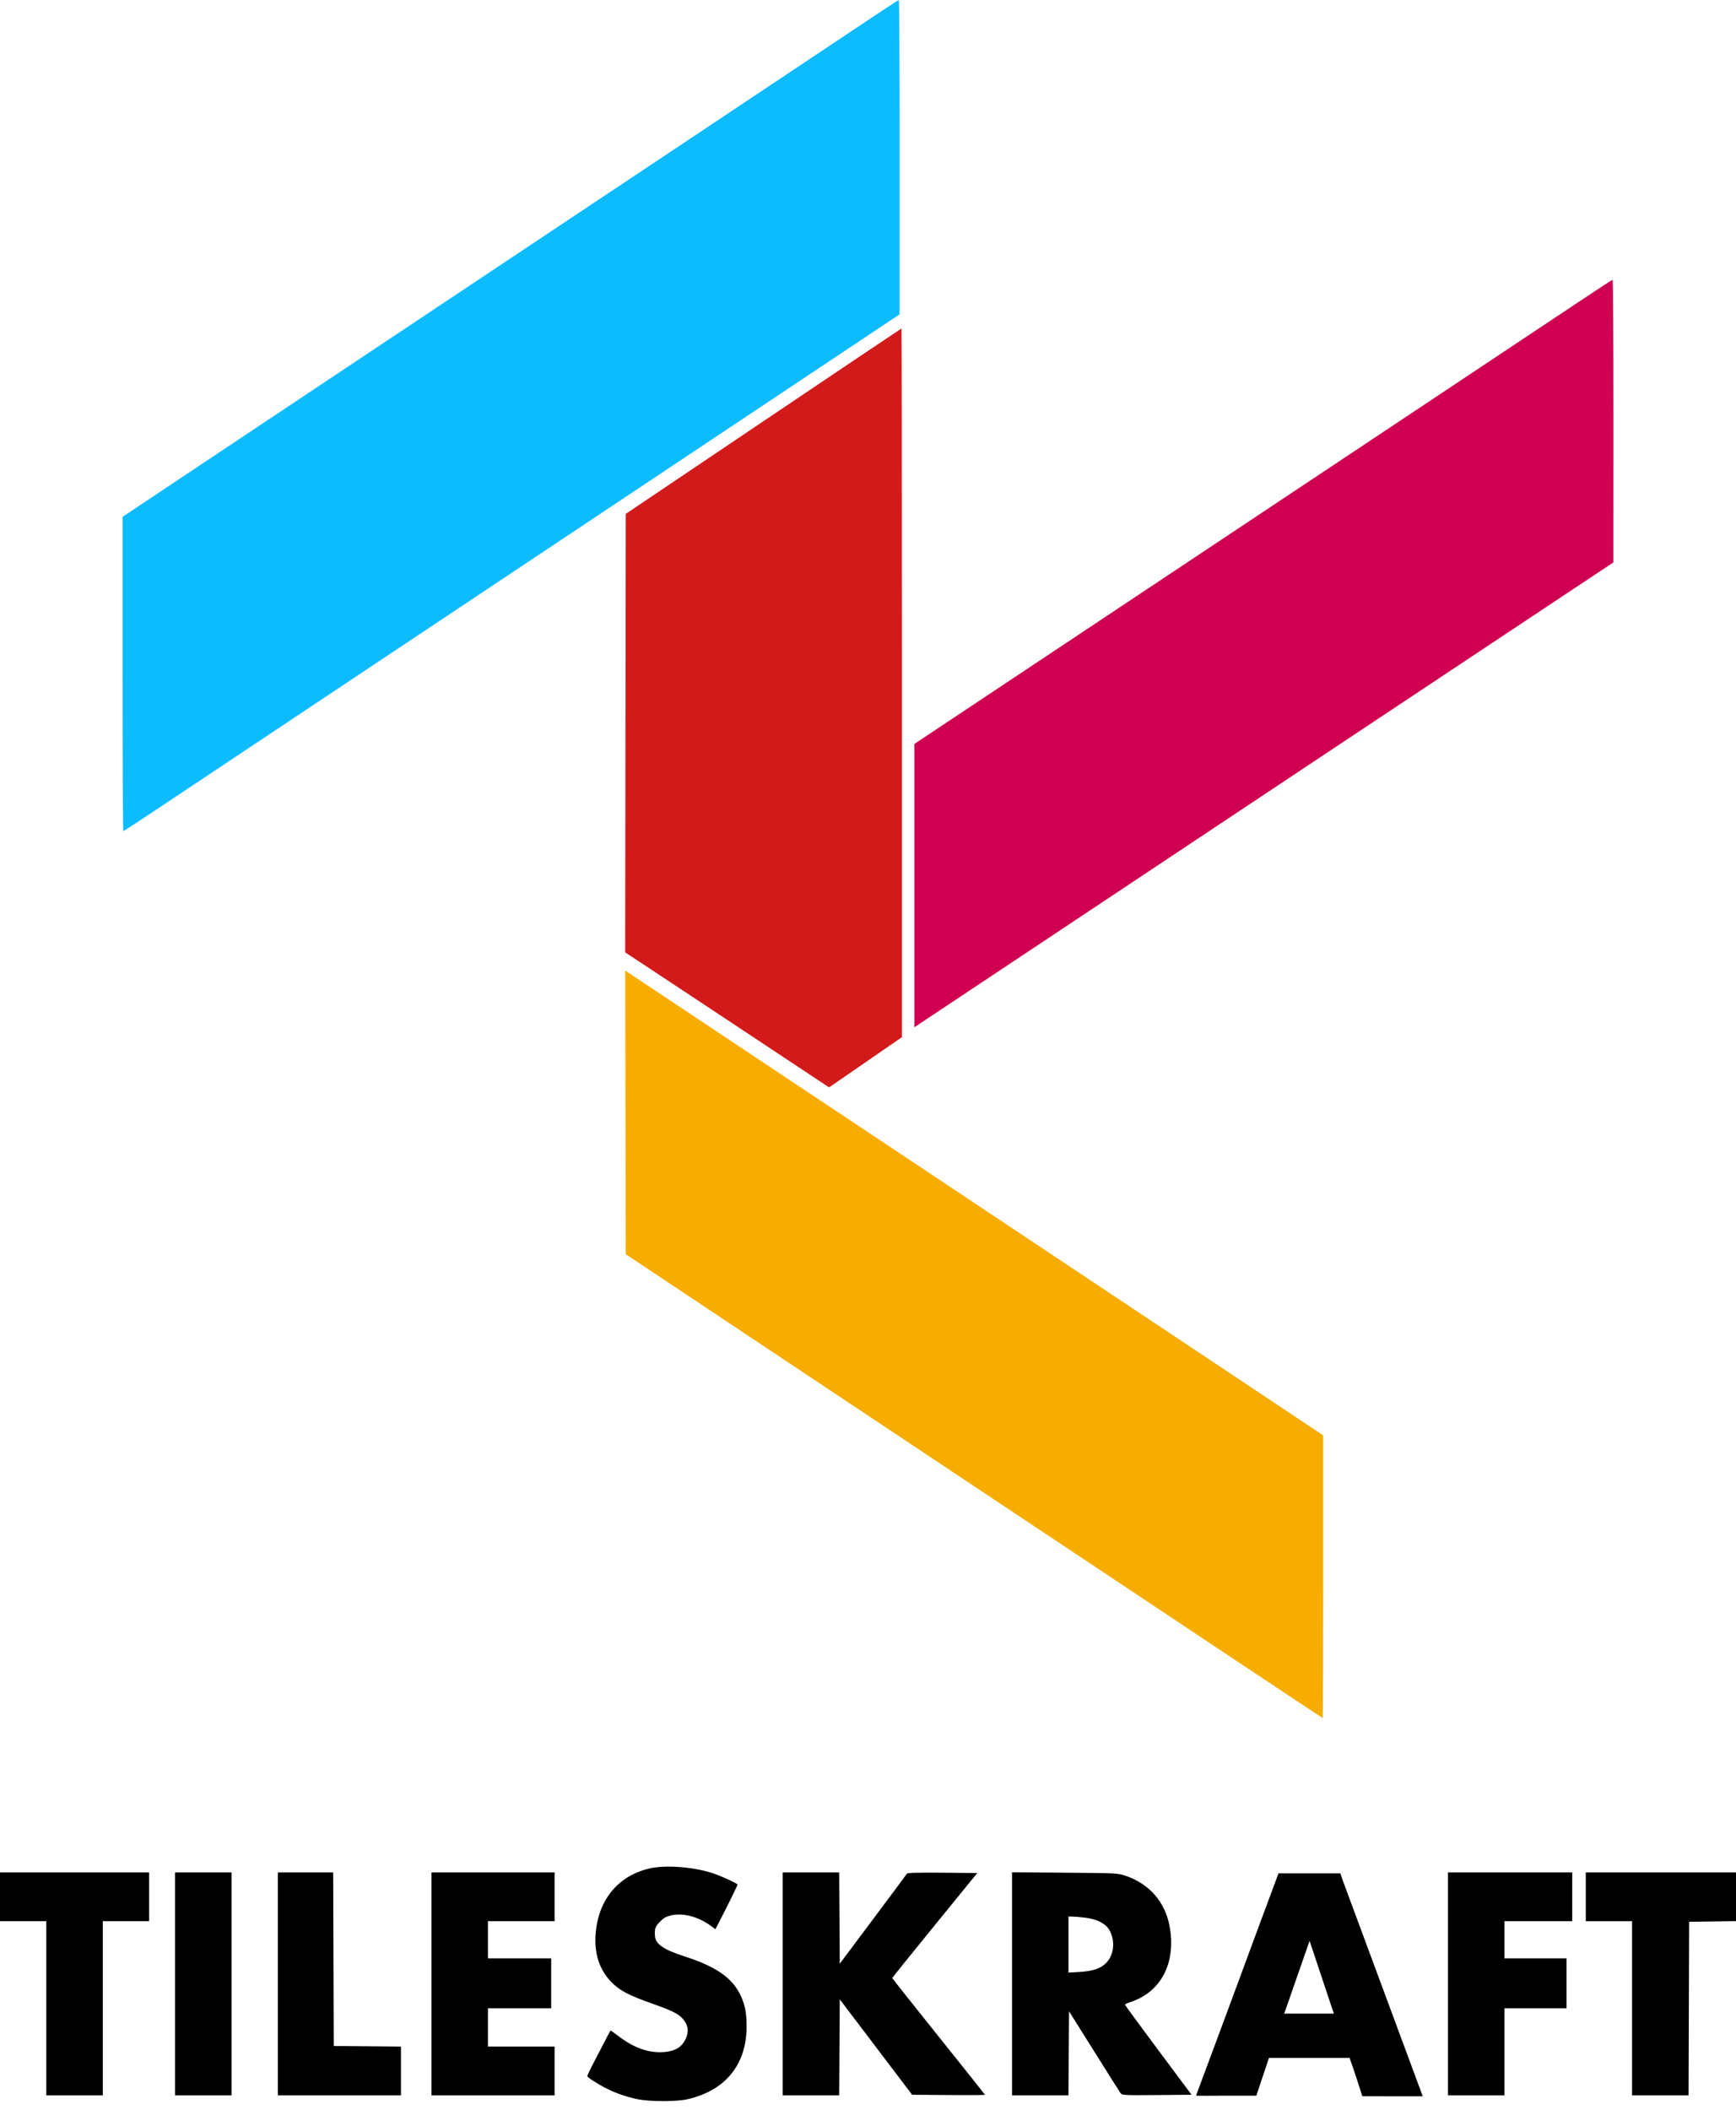
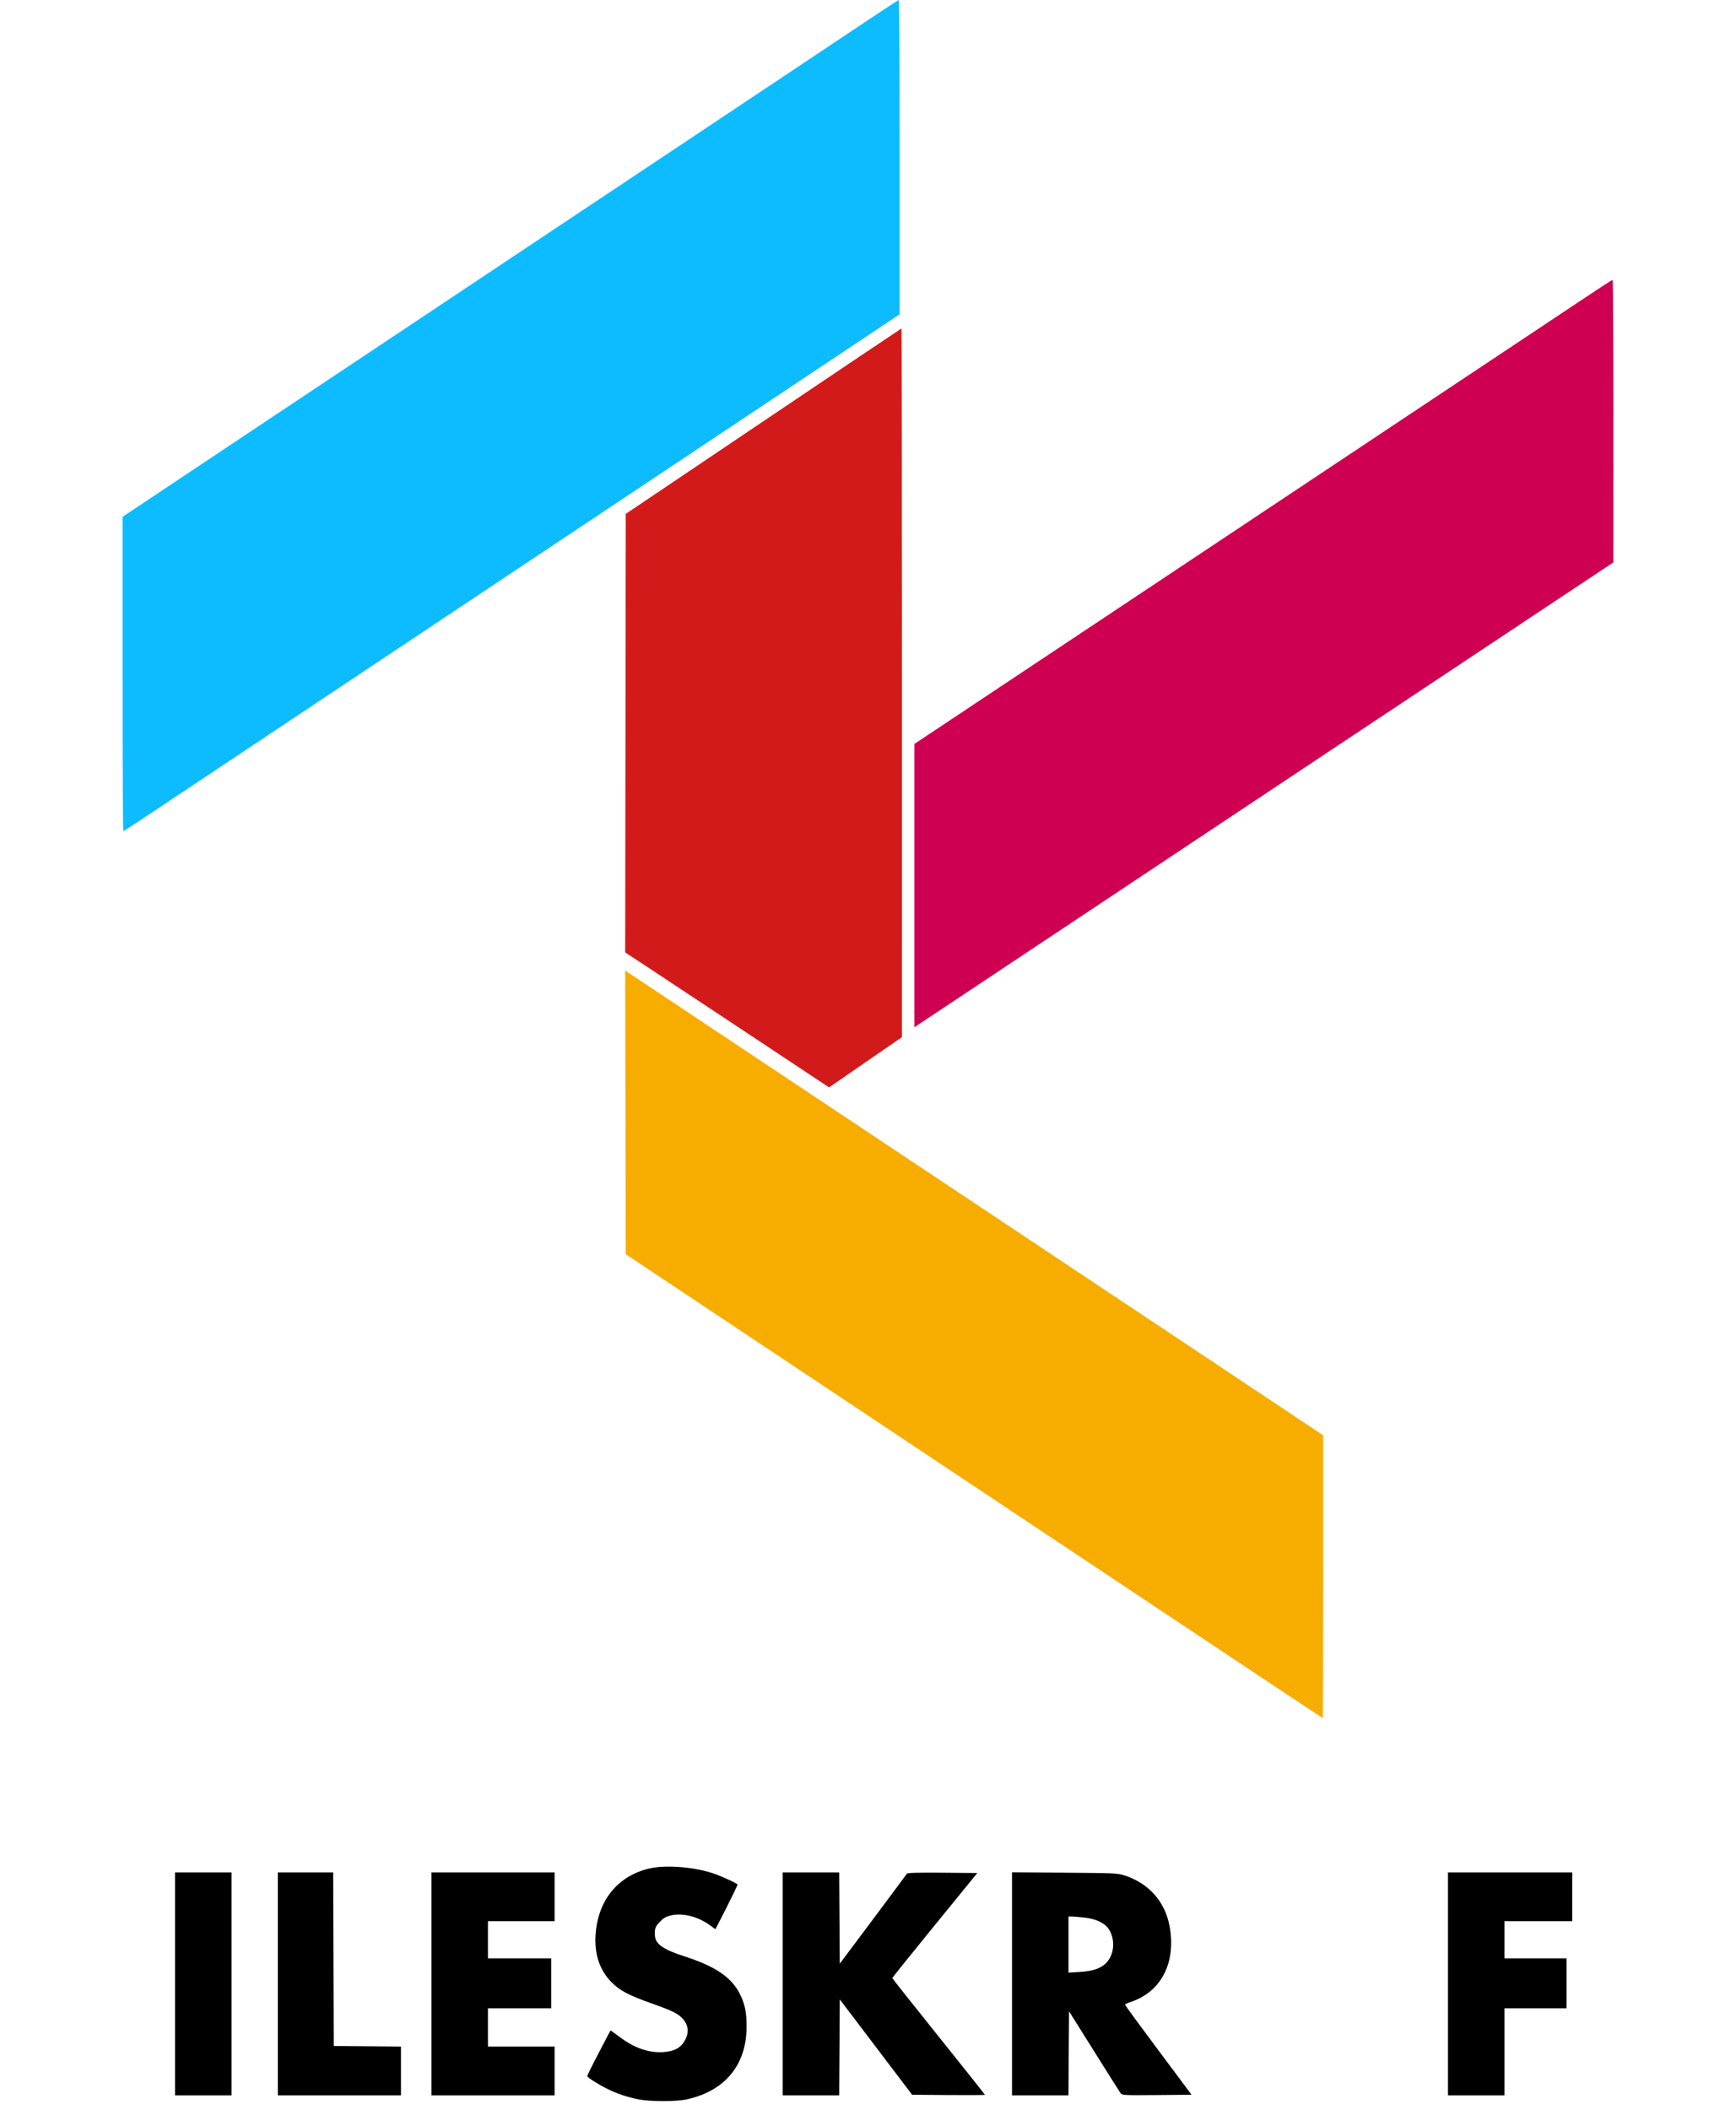
<svg xmlns="http://www.w3.org/2000/svg" width="163" height="198" viewBox="0 0 163 198" fill="none">
  <path d="M71.682 39.526L58.755 48.226L58.728 68.804L58.701 89.381L60.319 90.44C61.209 91.022 65.516 93.872 69.89 96.773L77.844 102.047L81.264 99.69L84.683 97.334L84.684 64.08C84.684 45.79 84.667 30.825 84.646 30.825C84.625 30.825 78.791 34.741 71.682 39.526Z" fill="#D31A1A" />
  <path d="M81.608 1.813C78.761 3.715 72.931 7.6 64.799 13.014C54.599 19.804 50.544 22.503 45.869 25.617C34.347 33.29 31.057 35.482 25.454 39.211C22.188 41.385 17.714 44.364 15.512 45.832L11.508 48.5V63.248C11.508 71.36 11.54 77.997 11.579 77.997C11.617 77.997 12.941 77.135 14.521 76.081C17.24 74.267 20.68 71.977 32.245 64.277C34.984 62.453 39.445 59.483 42.157 57.676C47.225 54.301 49.667 52.675 61.458 44.825C71.722 37.991 75.395 35.546 80.15 32.377L84.471 29.498V14.746C84.471 6.633 84.436 -0.003 84.392 9.06449e-07C84.348 0.003 83.095 0.818 81.608 1.813Z" fill="#0CBCFF" />
  <path d="M58.727 104.392L58.754 117.703L63.473 120.843C70.442 125.48 79.194 131.305 84.843 135.066C87.584 136.891 91.927 139.781 94.493 141.489C96.228 142.643 98.667 144.265 100.821 145.698L103.613 147.556C106.063 149.186 111.687 152.929 116.11 155.874C120.534 158.819 124.173 161.228 124.197 161.228C124.221 161.228 124.24 155.259 124.24 147.964V134.701L120.29 132.069C118.117 130.622 114.407 128.151 112.045 126.579C107.578 123.607 99.733 118.385 96.614 116.309C95.623 115.648 92.735 113.727 90.198 112.039C87.661 110.351 83.39 107.509 80.707 105.723L62.81 93.814L58.7 91.081L58.727 104.392Z" fill="#F7AD00" />
  <path d="M107.379 55.501C111.386 52.84 145.861 29.912 148.845 27.923C150.215 27.009 151.373 26.259 151.416 26.256C151.46 26.252 151.495 32.218 151.493 39.513L151.49 52.777L140.013 60.399C133.701 64.591 126.699 69.243 124.453 70.737C117.291 75.501 113.68 77.902 109.765 80.504C106.769 82.495 94.691 90.525 86.885 95.717L85.85 96.404V83.111V69.818L87.574 68.67C90.614 66.643 102.974 58.425 107.379 55.501Z" fill="#CF0051" />
  <path d="M61.032 175.334C58.05 176.007 56.173 178.27 55.925 181.492C55.784 183.335 56.283 184.863 57.398 185.999C58.196 186.811 59.003 187.238 61.238 188.03C63.159 188.71 63.708 188.986 64.138 189.49C64.69 190.136 64.713 190.854 64.207 191.649C63.84 192.225 63.219 192.521 62.249 192.58C60.87 192.665 59.493 192.17 58.069 191.076C57.673 190.772 57.336 190.538 57.319 190.556C57.308 190.569 57.184 190.801 57.014 191.126L56.92 191.307C56.876 191.391 56.831 191.479 56.784 191.569C56.506 192.109 56.024 193.035 55.712 193.628C55.401 194.221 55.146 194.763 55.146 194.831C55.146 194.962 56.127 195.585 57.077 196.058C57.894 196.465 58.98 196.827 59.945 197.015C61.042 197.229 63.481 197.232 64.458 197.021C68.065 196.241 70.1 193.781 70.1 190.195C70.1 188.912 69.965 188.193 69.562 187.313C68.785 185.619 67.268 184.559 64.214 183.577C62.322 182.969 61.563 182.447 61.5 181.71C61.441 181.024 61.515 180.804 61.96 180.348C62.317 179.981 62.54 179.856 63.033 179.743C64.111 179.495 65.557 179.869 66.673 180.684L67.171 181.049L67.691 180.045C68.401 178.672 69.251 176.934 69.251 176.857C69.251 176.764 67.822 176.102 67.024 175.826C65.248 175.212 62.557 174.991 61.032 175.334Z" fill="black" />
-   <path d="M0 180.294H4.348V196.635H9.651V180.294H13.999V175.718H0V180.294Z" fill="black" />
  <path d="M16.438 196.635V175.718H21.74V196.635H16.438Z" fill="black" />
  <path d="M26.088 196.635H37.648V192.063L31.338 192.005L31.284 175.718H26.088V196.635Z" fill="black" />
  <path d="M40.511 196.635V175.718H52.071V180.294H45.814V183.78H51.753V188.465H45.814V192.06H52.071V196.635H40.511Z" fill="black" />
  <path d="M73.493 196.635H78.793L78.849 187.63L85.642 196.581L89.059 196.609C90.939 196.625 92.476 196.614 92.476 196.585C92.476 196.556 90.52 194.094 88.128 191.114C85.737 188.134 83.78 185.666 83.78 185.63C83.78 185.593 85.576 183.36 87.772 180.668L91.763 175.773L88.495 175.744C86.202 175.724 85.205 175.751 85.154 175.835C85.114 175.901 83.679 177.829 81.965 180.119L78.849 184.283L78.793 175.718H73.493V196.635Z" fill="black" />
-   <path fill-rule="evenodd" clip-rule="evenodd" d="M119.952 176.051C119.59 177.012 118.896 178.877 118.542 179.836C116.765 184.661 112.8 195.35 112.531 196.045C112.408 196.362 112.308 196.645 112.308 196.674L112.361 196.674H112.364C112.624 196.675 113.727 196.682 115.115 196.668H117.963L119.148 193.128L126.715 193.127L126.921 193.699C127.033 194.014 127.303 194.823 127.52 195.497L127.915 196.722C129.781 196.722 131.661 196.727 133.589 196.727C133.589 196.727 133.284 195.909 132.998 195.134C131.995 192.418 127.022 179.005 126.497 177.603C126.206 176.824 125.943 176.101 125.913 175.996C125.902 175.96 125.885 175.906 125.871 175.862C125.864 175.839 125.858 175.819 125.853 175.805C125.562 175.805 124.79 175.805 122.951 175.805H120.044L119.952 176.051ZM122.962 182.138L120.58 188.969H125.24L122.962 182.138Z" fill="black" />
  <path d="M135.957 196.635V175.718H147.623V180.294H141.26V183.78H147.092V188.465H141.26V196.635H135.957Z" fill="black" />
-   <path d="M148.895 180.294H153.243V196.635H158.545L158.599 180.348L163 180.289V175.718H148.895V180.294Z" fill="black" />
  <path fill-rule="evenodd" clip-rule="evenodd" d="M95.022 175.705V196.635H100.321L100.377 188.751L102.73 192.502C104.025 194.566 105.146 196.34 105.223 196.446C105.351 196.624 105.609 196.636 108.62 196.61L111.879 196.581L108.753 192.392C107.033 190.089 105.627 188.17 105.627 188.129C105.627 188.088 105.877 187.97 106.183 187.868C109.042 186.915 110.446 184.171 109.817 180.766C109.396 178.486 107.905 176.78 105.68 176.031C104.956 175.787 104.811 175.78 99.979 175.743L95.022 175.705ZM104.102 181.029C103.744 180.481 102.924 180.085 101.893 179.964C101.409 179.907 100.858 179.859 100.669 179.859L100.324 179.858V185.119L101.358 185.059C102.693 184.982 103.47 184.693 103.976 184.086C104.651 183.276 104.705 181.954 104.102 181.029Z" fill="black" />
</svg>